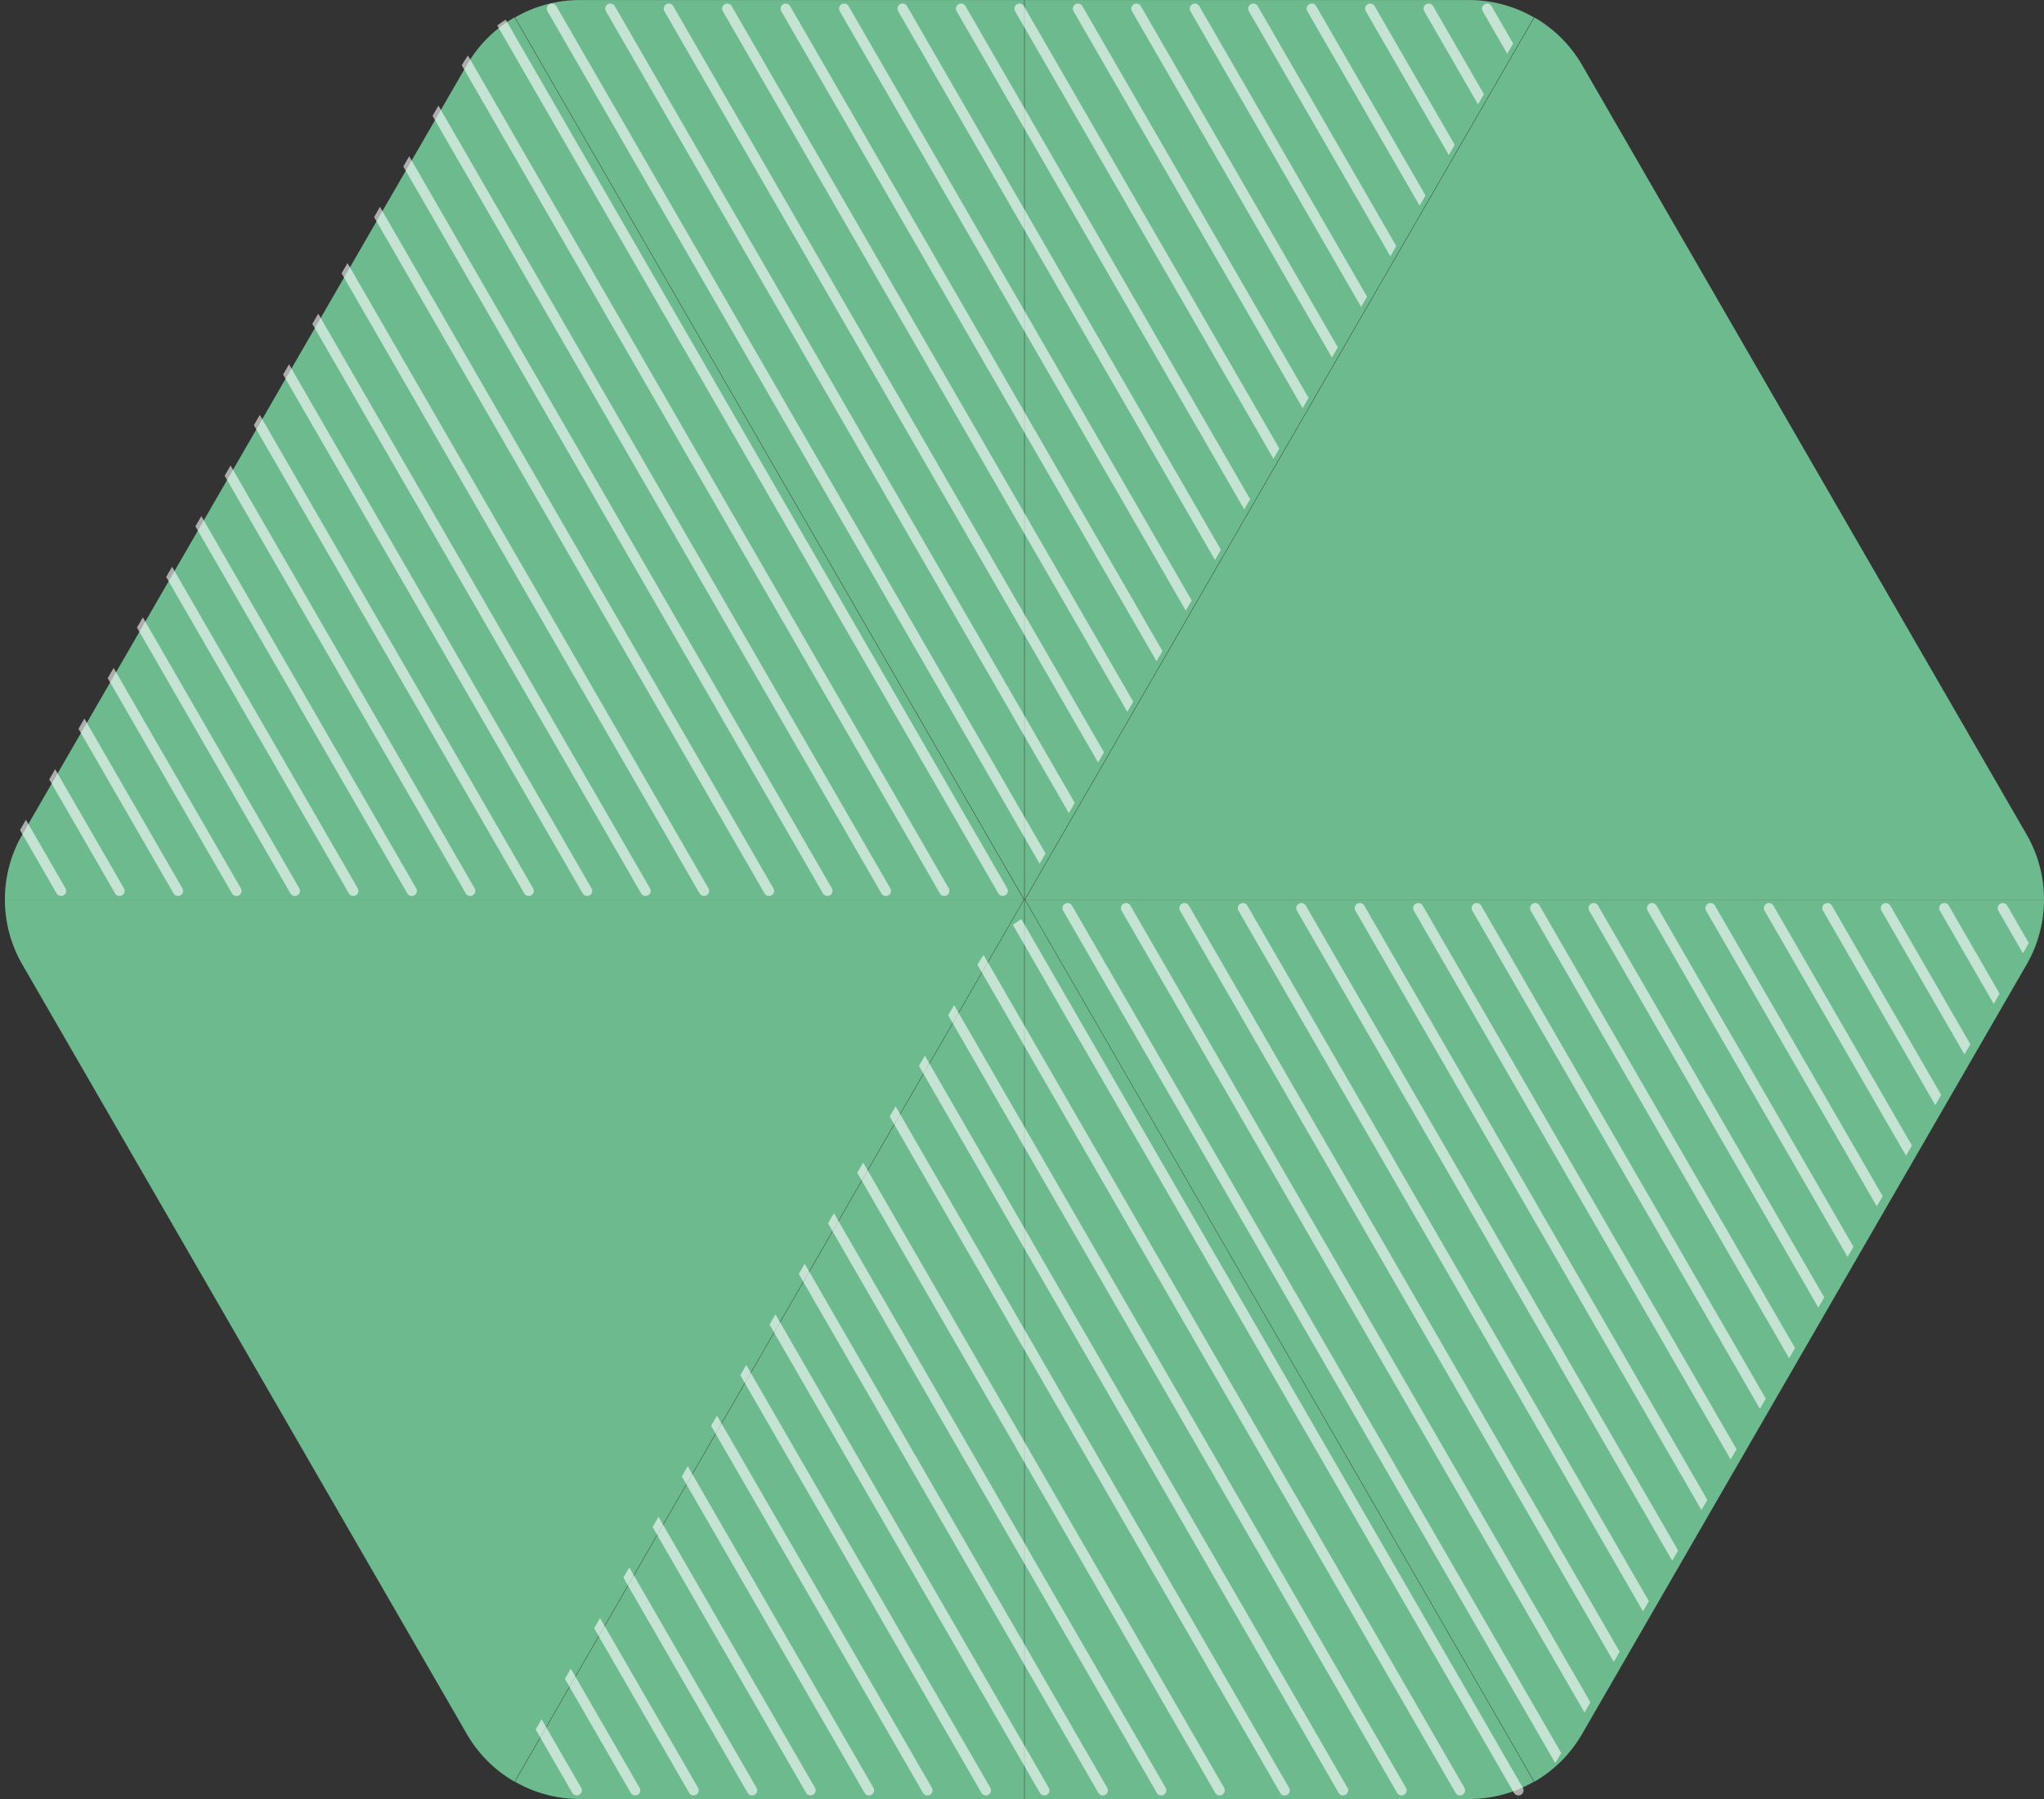
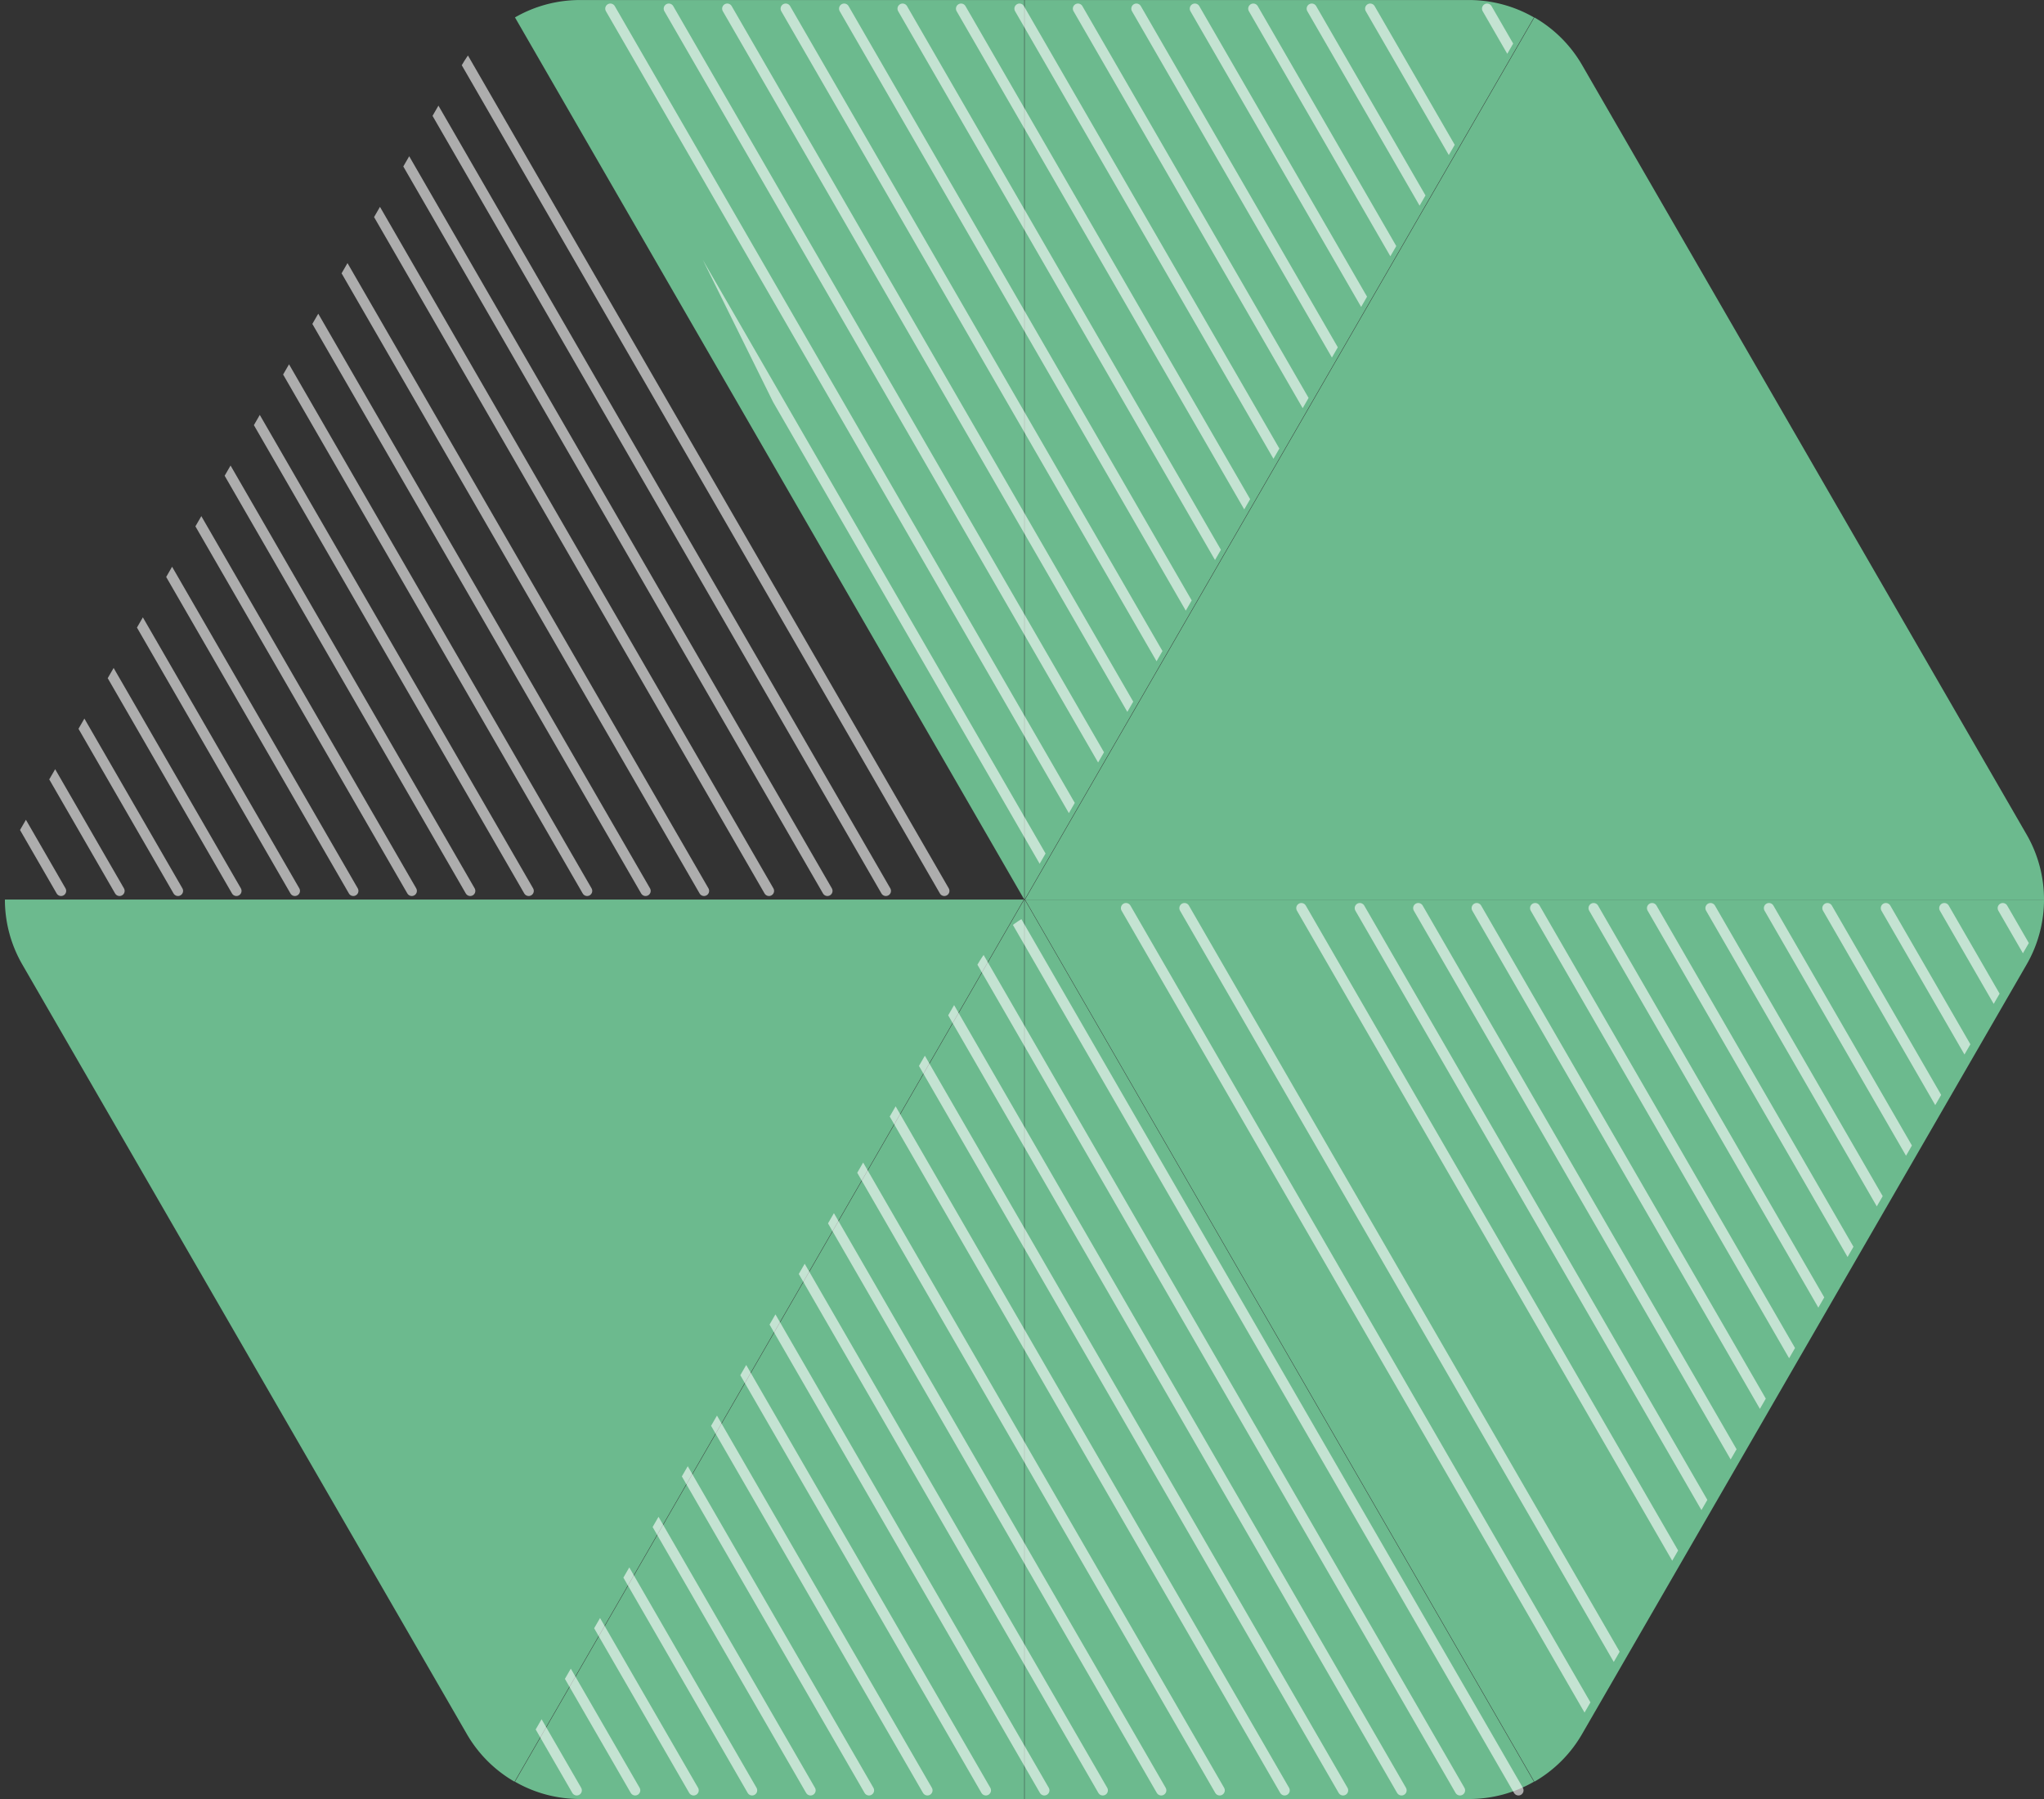
<svg xmlns="http://www.w3.org/2000/svg" id="esg-waste-hexagon" width="200" height="176" viewBox="0 0 200 176">
  <rect x="0" y="0" width="200" height="176" fill="#333333" stroke="none" />
  <defs>
    <clipPath id="clip-path">
      <rect id="Rectangle_30782" data-name="Rectangle 30782" width="49.832" height="87.996" fill="#6fc193" />
    </clipPath>
    <clipPath id="clip-path-3">
      <rect id="Rectangle_30784" data-name="Rectangle 30784" width="99.698" height="86.303" fill="#6fc193" />
    </clipPath>
    <clipPath id="clip-path-9">
-       <path id="Union_5" data-name="Union 5" d="M99.707,0H56.2A12.7,12.7,0,0,0,49.87,1.693L99.707,88,149.544,1.693A12.7,12.7,0,0,0,143.208,0ZM45.2,6.354,1.7,81.65A12.7,12.7,0,0,0,0,88H99.707L49.87,1.693A12.7,12.7,0,0,0,45.2,6.354Z" transform="translate(88.004) rotate(90)" fill="#1491cf" />
+       <path id="Union_5" data-name="Union 5" d="M99.707,0H56.2L99.707,88,149.544,1.693A12.7,12.7,0,0,0,143.208,0ZM45.2,6.354,1.7,81.65A12.7,12.7,0,0,0,0,88H99.707L49.87,1.693A12.7,12.7,0,0,0,45.2,6.354Z" transform="translate(88.004) rotate(90)" fill="#1491cf" />
    </clipPath>
  </defs>
  <g id="Group_97075" data-name="Group 97075" transform="translate(0 176) rotate(-90)">
    <g id="Group_96779" data-name="Group 96779" transform="translate(0 200) rotate(-90)">
      <g id="Group_96681" data-name="Group 96681" transform="translate(49.907 87.996)" opacity="0.95" style="isolation: isolate">
        <g id="Group_96680" data-name="Group 96680">
          <g id="Group_96679" data-name="Group 96679" clip-path="url(#clip-path)">
            <path id="Path_50858" data-name="Path 50858" d="M49.832,88H6.334A12.7,12.7,0,0,1,0,86.3L49.832,0Z" transform="translate(0 0)" fill="#6fc193" />
          </g>
        </g>
      </g>
      <g id="Group_96684" data-name="Group 96684" transform="translate(99.779 87.996)" opacity="0.95" style="isolation: isolate">
        <g id="Group_96683" data-name="Group 96683">
          <g id="Group_96682" data-name="Group 96682" clip-path="url(#clip-path)">
            <path id="Path_50859" data-name="Path 50859" d="M49.832,86.3A12.7,12.7,0,0,1,43.5,88H0V0Z" transform="translate(0 0)" fill="#6fc193" />
          </g>
        </g>
      </g>
      <g id="Group_96687" data-name="Group 96687" transform="translate(99.821 87.996)" opacity="0.95" style="isolation: isolate">
        <g id="Group_96686" data-name="Group 96686">
          <g id="Group_96685" data-name="Group 96685" clip-path="url(#clip-path-3)">
-             <path id="Path_50860" data-name="Path 50860" d="M99.7,0a12.7,12.7,0,0,1-1.7,6.353L54.5,81.642a12.7,12.7,0,0,1-4.67,4.661L0,0Z" transform="translate(0.001 0)" fill="#6fc193" />
-           </g>
+             </g>
        </g>
      </g>
      <g id="Group_96690" data-name="Group 96690" transform="translate(0 87.996)" opacity="0.95" style="isolation: isolate">
        <g id="Group_96689" data-name="Group 96689">
          <g id="Group_96688" data-name="Group 96688" clip-path="url(#clip-path-3)">
            <path id="Path_50861" data-name="Path 50861" d="M49.866,86.3a12.7,12.7,0,0,1-4.67-4.661L1.7,6.358A12.7,12.7,0,0,1,0,0H99.7Z" transform="translate(0 0)" fill="#6fc193" />
          </g>
        </g>
      </g>
      <g id="Group_96693" data-name="Group 96693" transform="translate(0 1.692)" opacity="0.95" style="isolation: isolate">
        <g id="Group_96692" data-name="Group 96692">
          <g id="Group_96691" data-name="Group 96691" clip-path="url(#clip-path-3)">
            <path id="Path_50862" data-name="Path 50862" d="M0,86.3A12.7,12.7,0,0,1,1.7,79.95L45.2,4.661A12.7,12.7,0,0,1,49.866,0L99.7,86.3Z" transform="translate(0 0)" fill="#6fc193" />
          </g>
        </g>
      </g>
      <g id="Group_96696" data-name="Group 96696" transform="translate(99.821 1.693)" opacity="0.95" style="isolation: isolate">
        <g id="Group_96695" data-name="Group 96695">
          <g id="Group_96694" data-name="Group 96694" clip-path="url(#clip-path-3)">
            <path id="Path_50863" data-name="Path 50863" d="M0,86.3,49.832,0A12.7,12.7,0,0,1,54.5,4.661L97.994,79.945A12.7,12.7,0,0,1,99.7,86.3Z" transform="translate(0 0)" fill="#6fc193" />
          </g>
        </g>
      </g>
      <g id="Group_96699" data-name="Group 96699" transform="translate(99.779)" opacity="0.95" style="isolation: isolate">
        <g id="Group_96698" data-name="Group 96698">
          <g id="Group_96697" data-name="Group 96697" clip-path="url(#clip-path)">
            <path id="Path_50864" data-name="Path 50864" d="M0,0H43.5a12.7,12.7,0,0,1,6.334,1.693L0,88Z" transform="translate(0 0)" fill="#6fc193" />
          </g>
        </g>
      </g>
      <g id="Group_96702" data-name="Group 96702" transform="translate(49.907)" opacity="0.95" style="isolation: isolate">
        <g id="Group_96701" data-name="Group 96701">
          <g id="Group_96700" data-name="Group 96700" clip-path="url(#clip-path)">
            <path id="Path_50865" data-name="Path 50865" d="M0,1.693A12.7,12.7,0,0,1,6.334,0h43.5V88Z" transform="translate(0 0)" fill="#6fc193" />
          </g>
        </g>
      </g>
    </g>
    <g id="Mask_Group_1753" data-name="Mask Group 1753" transform="translate(87.996)" opacity="0.6" clip-path="url(#clip-path-9)">
      <g id="Group_96780" data-name="Group 96780" transform="translate(0.846 -43.86)">
        <path id="Path_51138" data-name="Path 51138" d="M0,49.836,86.311,0" transform="translate(0 74.985)" fill="none" stroke="#fff" stroke-linecap="round" stroke-width="1" />
        <path id="Path_51139" data-name="Path 51139" d="M0,49.836,86.311,0" transform="translate(0 80.704)" fill="none" stroke="#fff" stroke-linecap="round" stroke-width="1" />
        <path id="Path_51140" data-name="Path 51140" d="M0,49.836,86.311,0" transform="translate(0 69.266)" fill="none" stroke="#fff" stroke-linecap="round" stroke-width="1" />
        <path id="Path_51141" data-name="Path 51141" d="M0,49.836,86.311,0" transform="translate(0 62.911)" fill="none" stroke="#fff" stroke-linecap="round" stroke-width="1" />
        <path id="Path_51142" data-name="Path 51142" d="M0,49.836,86.311,0" transform="translate(0 57.192)" fill="none" stroke="#fff" stroke-linecap="round" stroke-width="1" />
        <path id="Path_51143" data-name="Path 51143" d="M0,49.836,86.311,0" transform="translate(0 51.473)" fill="none" stroke="#fff" stroke-linecap="round" stroke-width="1" />
        <path id="Path_51144" data-name="Path 51144" d="M0,49.836,86.311,0" transform="translate(0 40.034)" fill="none" stroke="#fff" stroke-linecap="round" stroke-width="1" />
        <path id="Path_51145" data-name="Path 51145" d="M0,49.836,86.311,0" transform="translate(0 34.315)" fill="none" stroke="#fff" stroke-linecap="round" stroke-width="1" />
        <path id="Path_51146" data-name="Path 51146" d="M0,49.836,86.311,0" transform="translate(0 28.596)" fill="none" stroke="#fff" stroke-linecap="round" stroke-width="1" />
        <path id="Path_51147" data-name="Path 51147" d="M0,49.836,86.311,0" transform="translate(0 22.877)" fill="none" stroke="#fff" stroke-linecap="round" stroke-width="1" />
        <path id="Path_51148" data-name="Path 51148" d="M0,49.836,86.311,0" transform="translate(0 17.158)" fill="none" stroke="#fff" stroke-linecap="round" stroke-width="1" />
        <path id="Path_51149" data-name="Path 51149" d="M0,49.836,86.311,0" transform="translate(0 11.438)" fill="none" stroke="#fff" stroke-linecap="round" stroke-width="1" />
        <path id="Path_51150" data-name="Path 51150" d="M0,49.836,86.311,0" transform="translate(0 5.719)" fill="none" stroke="#fff" stroke-linecap="round" stroke-width="1" />
        <path id="Path_51151" data-name="Path 51151" d="M0,49.836,86.311,0" fill="none" stroke="#fff" stroke-linecap="round" stroke-width="1" />
        <path id="Path_51152" data-name="Path 51152" d="M0,49.836,86.311,0" transform="translate(0 86.424)" fill="none" stroke="#fff" stroke-linecap="round" stroke-width="1" />
        <path id="Path_51153" data-name="Path 51153" d="M0,49.836,86.311,0" transform="translate(0 97.862)" fill="none" stroke="#fff" stroke-linecap="round" stroke-width="1" />
        <path id="Path_51154" data-name="Path 51154" d="M0,49.836,86.311,0" transform="translate(0 109.301)" fill="none" stroke="#fff" stroke-linecap="round" stroke-width="1" />
        <path id="Path_51155" data-name="Path 51155" d="M0,49.836,86.311,0" transform="translate(0 120.739)" fill="none" stroke="#fff" stroke-linecap="round" stroke-width="1" />
        <path id="Path_51156" data-name="Path 51156" d="M0,49.836,86.311,0" transform="translate(0 115.02)" fill="none" stroke="#fff" stroke-linecap="round" stroke-width="1" />
        <path id="Path_51157" data-name="Path 51157" d="M0,49.836,86.311,0" transform="translate(0 103.581)" fill="none" stroke="#fff" stroke-linecap="round" stroke-width="1" />
-         <path id="Path_51158" data-name="Path 51158" d="M0,49.836,86.311,0" transform="translate(0 92.143)" fill="none" stroke="#fff" stroke-linecap="round" stroke-width="1" />
        <path id="Path_51159" data-name="Path 51159" d="M0,49.836,86.311,0" transform="translate(0 126.458)" fill="none" stroke="#fff" stroke-linecap="round" stroke-width="1" />
        <path id="Path_51160" data-name="Path 51160" d="M0,49.836,86.311,0" transform="translate(0 132.177)" fill="none" stroke="#fff" stroke-linecap="round" stroke-width="1" />
        <path id="Path_51161" data-name="Path 51161" d="M0,49.836,86.311,0" transform="translate(0 137.897)" fill="none" stroke="#fff" stroke-linecap="round" stroke-width="1" />
        <path id="Path_51162" data-name="Path 51162" d="M0,49.836,86.311,0" transform="translate(0 143.616)" fill="none" stroke="#fff" stroke-linecap="round" stroke-width="1" />
        <path id="Path_51163" data-name="Path 51163" d="M0,49.836,86.311,0" transform="translate(0 149.335)" fill="none" stroke="#fff" stroke-linecap="round" stroke-width="1" />
        <path id="Path_51164" data-name="Path 51164" d="M0,49.836,86.311,0" transform="translate(0 155.054)" fill="none" stroke="#fff" stroke-linecap="round" stroke-width="1" />
        <path id="Path_51165" data-name="Path 51165" d="M0,49.836,86.311,0" transform="translate(0 160.773)" fill="none" stroke="#fff" stroke-linecap="round" stroke-width="1" />
        <path id="Path_51166" data-name="Path 51166" d="M0,49.836,86.311,0" transform="translate(0 166.493)" fill="none" stroke="#fff" stroke-linecap="round" stroke-width="1" />
        <path id="Path_51167" data-name="Path 51167" d="M0,49.836,86.311,0" transform="translate(0 172.212)" fill="none" stroke="#fff" stroke-linecap="round" stroke-width="1" />
        <path id="Path_51168" data-name="Path 51168" d="M0,49.836,86.311,0" transform="translate(0 177.931)" fill="none" stroke="#fff" stroke-linecap="round" stroke-width="1" />
-         <path id="Path_51169" data-name="Path 51169" d="M0,49.836,86.311,0" transform="translate(0 183.65)" fill="none" stroke="#fff" stroke-linecap="round" stroke-width="1" />
        <path id="Path_51170" data-name="Path 51170" d="M0,49.836,86.311,0" transform="translate(0 189.37)" fill="none" stroke="#fff" stroke-linecap="round" stroke-width="1" />
        <path id="Path_51171" data-name="Path 51171" d="M0,49.836,86.311,0" transform="translate(0 45.754)" fill="none" stroke="#fff" stroke-linecap="round" stroke-width="1" />
      </g>
    </g>
    <g id="Mask_Group_1755" data-name="Mask Group 1755" transform="translate(0 50.456)" opacity="0.6" clip-path="url(#clip-path-9)">
      <g id="Group_96823" data-name="Group 96823" transform="translate(0.846 -43.86)">
        <path id="Path_51335" data-name="Path 51335" d="M0,49.836,86.311,0" transform="translate(0 74.985)" fill="none" stroke="#fff" stroke-linecap="round" stroke-width="1" />
        <path id="Path_51336" data-name="Path 51336" d="M0,49.836,86.311,0" transform="translate(0 80.704)" fill="none" stroke="#fff" stroke-linecap="round" stroke-width="1" />
        <path id="Path_51337" data-name="Path 51337" d="M0,49.836,86.311,0" transform="translate(0 69.266)" fill="none" stroke="#fff" stroke-linecap="round" stroke-width="1" />
        <path id="Path_51338" data-name="Path 51338" d="M0,49.836,86.311,0" transform="translate(0 62.911)" fill="none" stroke="#fff" stroke-linecap="round" stroke-width="1" />
        <path id="Path_51339" data-name="Path 51339" d="M0,49.836,86.311,0" transform="translate(0 57.192)" fill="none" stroke="#fff" stroke-linecap="round" stroke-width="1" />
        <path id="Path_51340" data-name="Path 51340" d="M0,49.836,86.311,0" transform="translate(0 51.473)" fill="none" stroke="#fff" stroke-linecap="round" stroke-width="1" />
        <path id="Path_51341" data-name="Path 51341" d="M0,49.836,86.311,0" transform="translate(0 40.034)" fill="none" stroke="#fff" stroke-linecap="round" stroke-width="1" />
        <path id="Path_51342" data-name="Path 51342" d="M0,49.836,86.311,0" transform="translate(0 34.315)" fill="none" stroke="#fff" stroke-linecap="round" stroke-width="1" />
        <path id="Path_51343" data-name="Path 51343" d="M0,49.836,86.311,0" transform="translate(0 28.596)" fill="none" stroke="#fff" stroke-linecap="round" stroke-width="1" />
        <path id="Path_51344" data-name="Path 51344" d="M0,49.836,86.311,0" transform="translate(0 22.877)" fill="none" stroke="#fff" stroke-linecap="round" stroke-width="1" />
        <path id="Path_51345" data-name="Path 51345" d="M0,49.836,86.311,0" transform="translate(0 17.158)" fill="none" stroke="#fff" stroke-linecap="round" stroke-width="1" />
        <path id="Path_51346" data-name="Path 51346" d="M0,49.836,86.311,0" transform="translate(0 11.438)" fill="none" stroke="#fff" stroke-linecap="round" stroke-width="1" />
        <path id="Path_51347" data-name="Path 51347" d="M0,49.836,86.311,0" transform="translate(0 5.719)" fill="none" stroke="#fff" stroke-linecap="round" stroke-width="1" />
        <path id="Path_51348" data-name="Path 51348" d="M0,49.836,86.311,0" fill="none" stroke="#fff" stroke-linecap="round" stroke-width="1" />
        <path id="Path_51349" data-name="Path 51349" d="M0,49.836,86.311,0" transform="translate(0 86.424)" fill="none" stroke="#fff" stroke-linecap="round" stroke-width="1" />
-         <path id="Path_51350" data-name="Path 51350" d="M0,49.836,86.311,0" transform="translate(0 97.862)" fill="none" stroke="#fff" stroke-linecap="round" stroke-width="1" />
        <path id="Path_51351" data-name="Path 51351" d="M0,49.836,86.311,0" transform="translate(0 109.301)" fill="none" stroke="#fff" stroke-linecap="round" stroke-width="1" />
        <path id="Path_51352" data-name="Path 51352" d="M0,49.836,86.311,0" transform="translate(0 120.739)" fill="none" stroke="#fff" stroke-linecap="round" stroke-width="1" />
-         <path id="Path_51353" data-name="Path 51353" d="M0,49.836,86.311,0" transform="translate(0 115.02)" fill="none" stroke="#fff" stroke-linecap="round" stroke-width="1" />
        <path id="Path_51354" data-name="Path 51354" d="M0,49.836,86.311,0" transform="translate(0 103.581)" fill="none" stroke="#fff" stroke-linecap="round" stroke-width="1" />
        <path id="Path_51355" data-name="Path 51355" d="M0,49.836,86.311,0" transform="translate(0 92.143)" fill="none" stroke="#fff" stroke-linecap="round" stroke-width="1" />
        <path id="Path_51356" data-name="Path 51356" d="M0,49.836,86.311,0" transform="translate(0 126.458)" fill="none" stroke="#fff" stroke-linecap="round" stroke-width="1" />
        <path id="Path_51357" data-name="Path 51357" d="M0,49.836,86.311,0" transform="translate(0 132.177)" fill="none" stroke="#fff" stroke-linecap="round" stroke-width="1" />
        <path id="Path_51358" data-name="Path 51358" d="M0,49.836,86.311,0" transform="translate(0 137.897)" fill="none" stroke="#fff" stroke-linecap="round" stroke-width="1" />
        <path id="Path_51359" data-name="Path 51359" d="M0,49.836,86.311,0" transform="translate(0 143.616)" fill="none" stroke="#fff" stroke-linecap="round" stroke-width="1" />
        <path id="Path_51360" data-name="Path 51360" d="M0,49.836,86.311,0" transform="translate(0 149.335)" fill="none" stroke="#fff" stroke-linecap="round" stroke-width="1" />
        <path id="Path_51361" data-name="Path 51361" d="M0,49.836,86.311,0" transform="translate(0 155.054)" fill="none" stroke="#fff" stroke-linecap="round" stroke-width="1" />
        <path id="Path_51362" data-name="Path 51362" d="M0,49.836,86.311,0" transform="translate(0 160.773)" fill="none" stroke="#fff" stroke-linecap="round" stroke-width="1" />
        <path id="Path_51363" data-name="Path 51363" d="M0,49.836,86.311,0" transform="translate(0 166.493)" fill="none" stroke="#fff" stroke-linecap="round" stroke-width="1" />
        <path id="Path_51364" data-name="Path 51364" d="M0,49.836,86.311,0" transform="translate(0 172.212)" fill="none" stroke="#fff" stroke-linecap="round" stroke-width="1" />
        <path id="Path_51365" data-name="Path 51365" d="M0,49.836,86.311,0" transform="translate(0 177.931)" fill="none" stroke="#fff" stroke-linecap="round" stroke-width="1" />
        <path id="Path_51366" data-name="Path 51366" d="M0,49.836,86.311,0" transform="translate(0 183.65)" fill="none" stroke="#fff" stroke-linecap="round" stroke-width="1" />
        <path id="Path_51367" data-name="Path 51367" d="M0,49.836,86.311,0" transform="translate(0 189.37)" fill="none" stroke="#fff" stroke-linecap="round" stroke-width="1" />
        <path id="Path_51368" data-name="Path 51368" d="M0,49.836,86.311,0" transform="translate(0 45.754)" fill="none" stroke="#fff" stroke-linecap="round" stroke-width="1" />
      </g>
    </g>
  </g>
</svg>